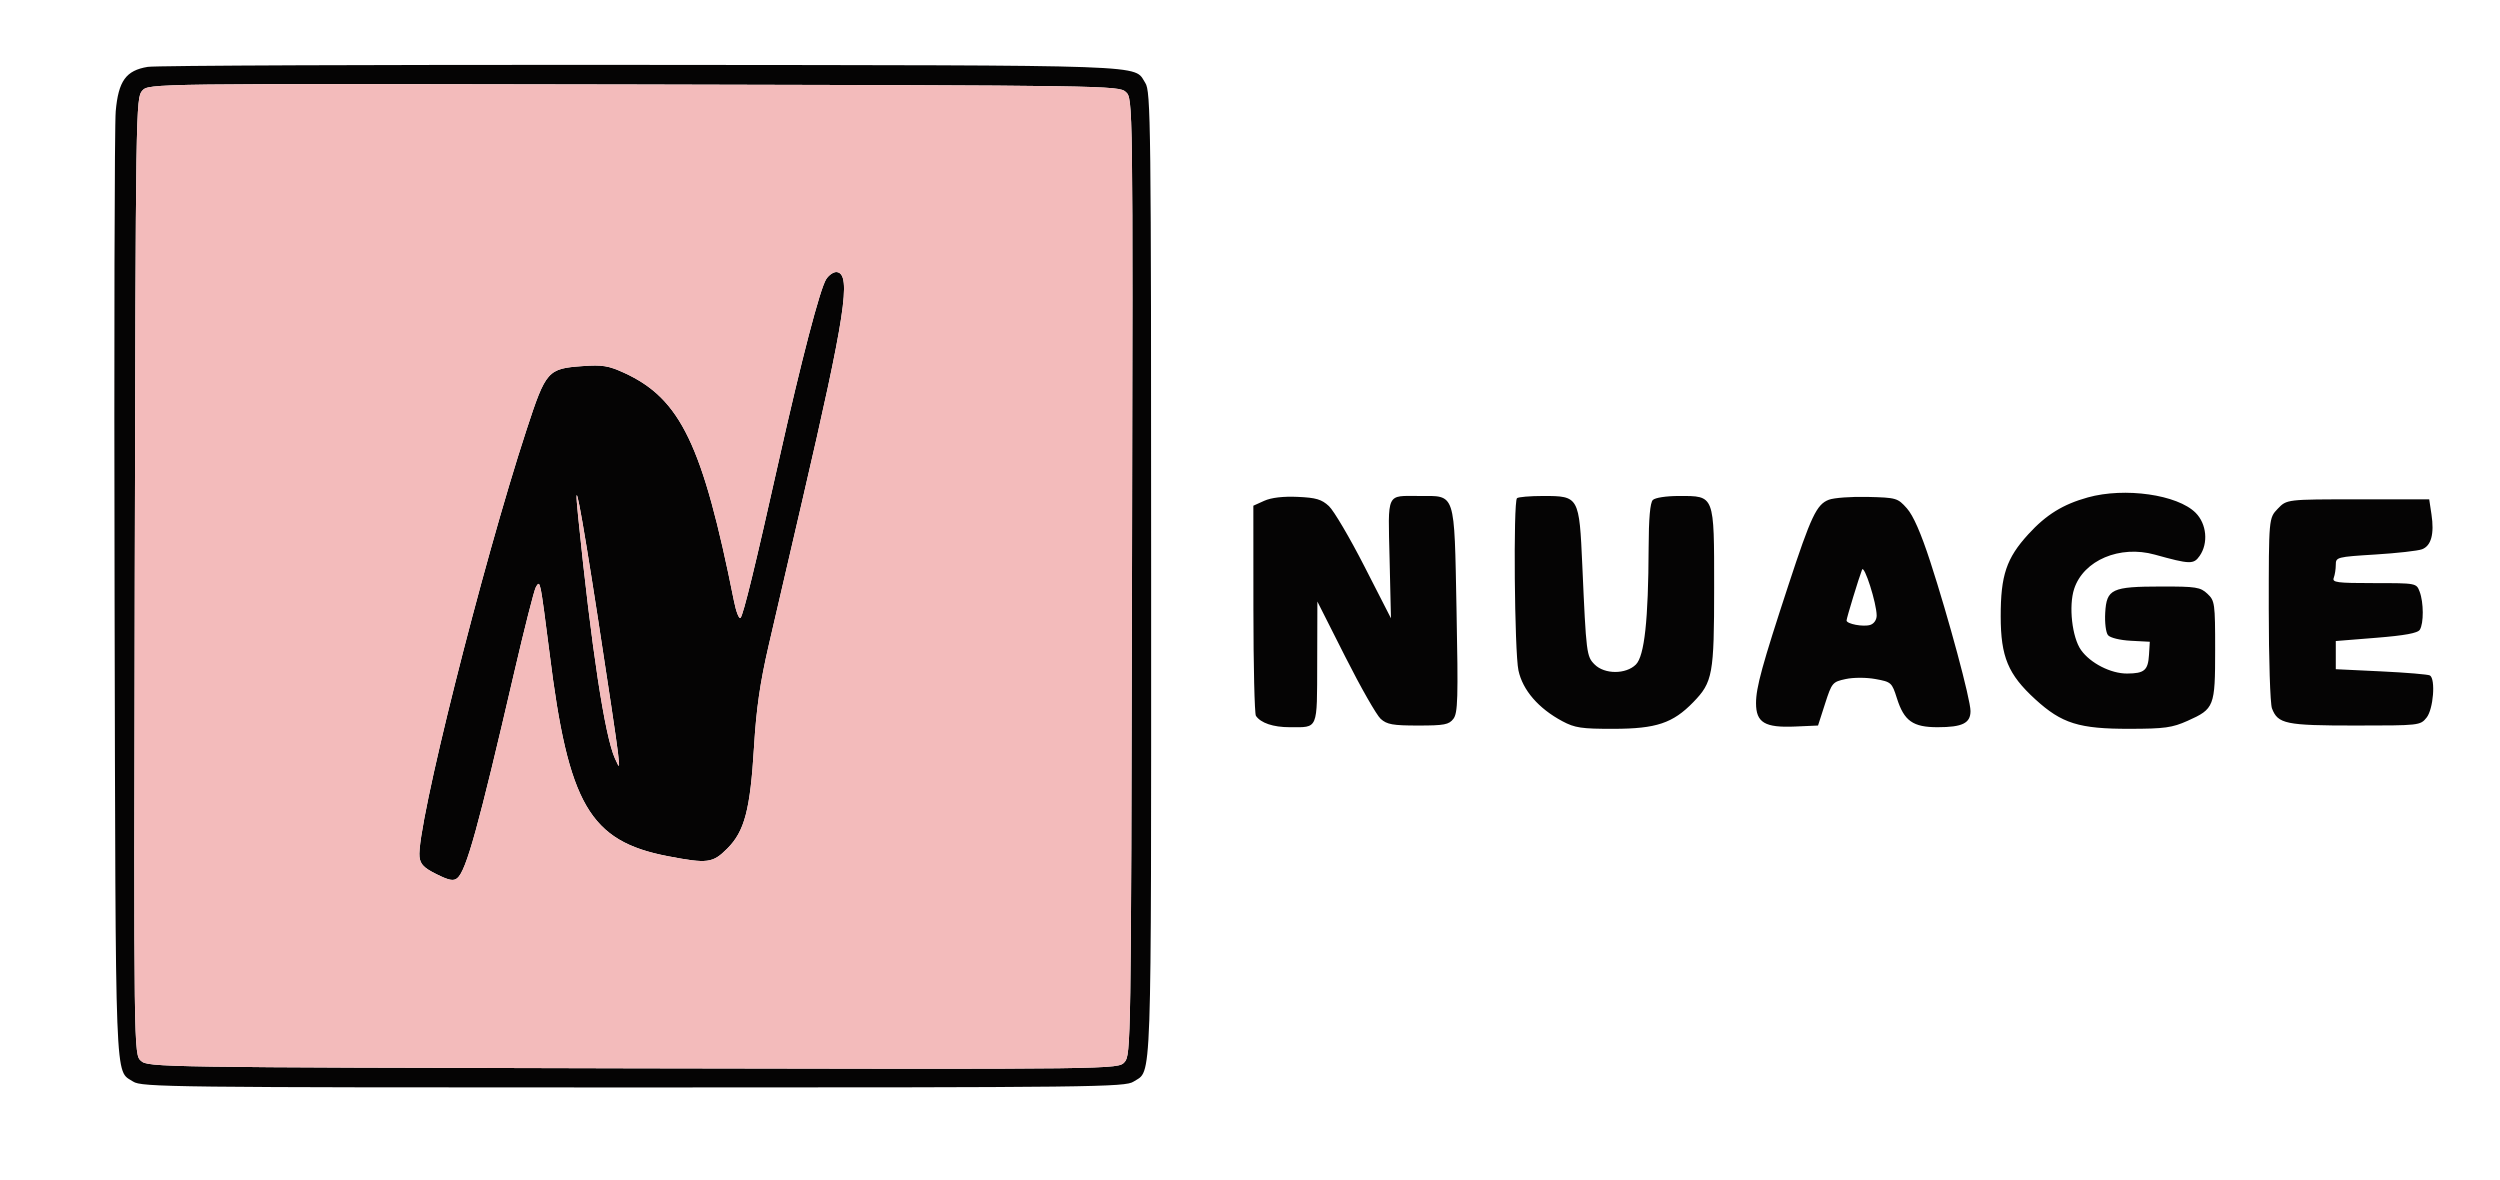
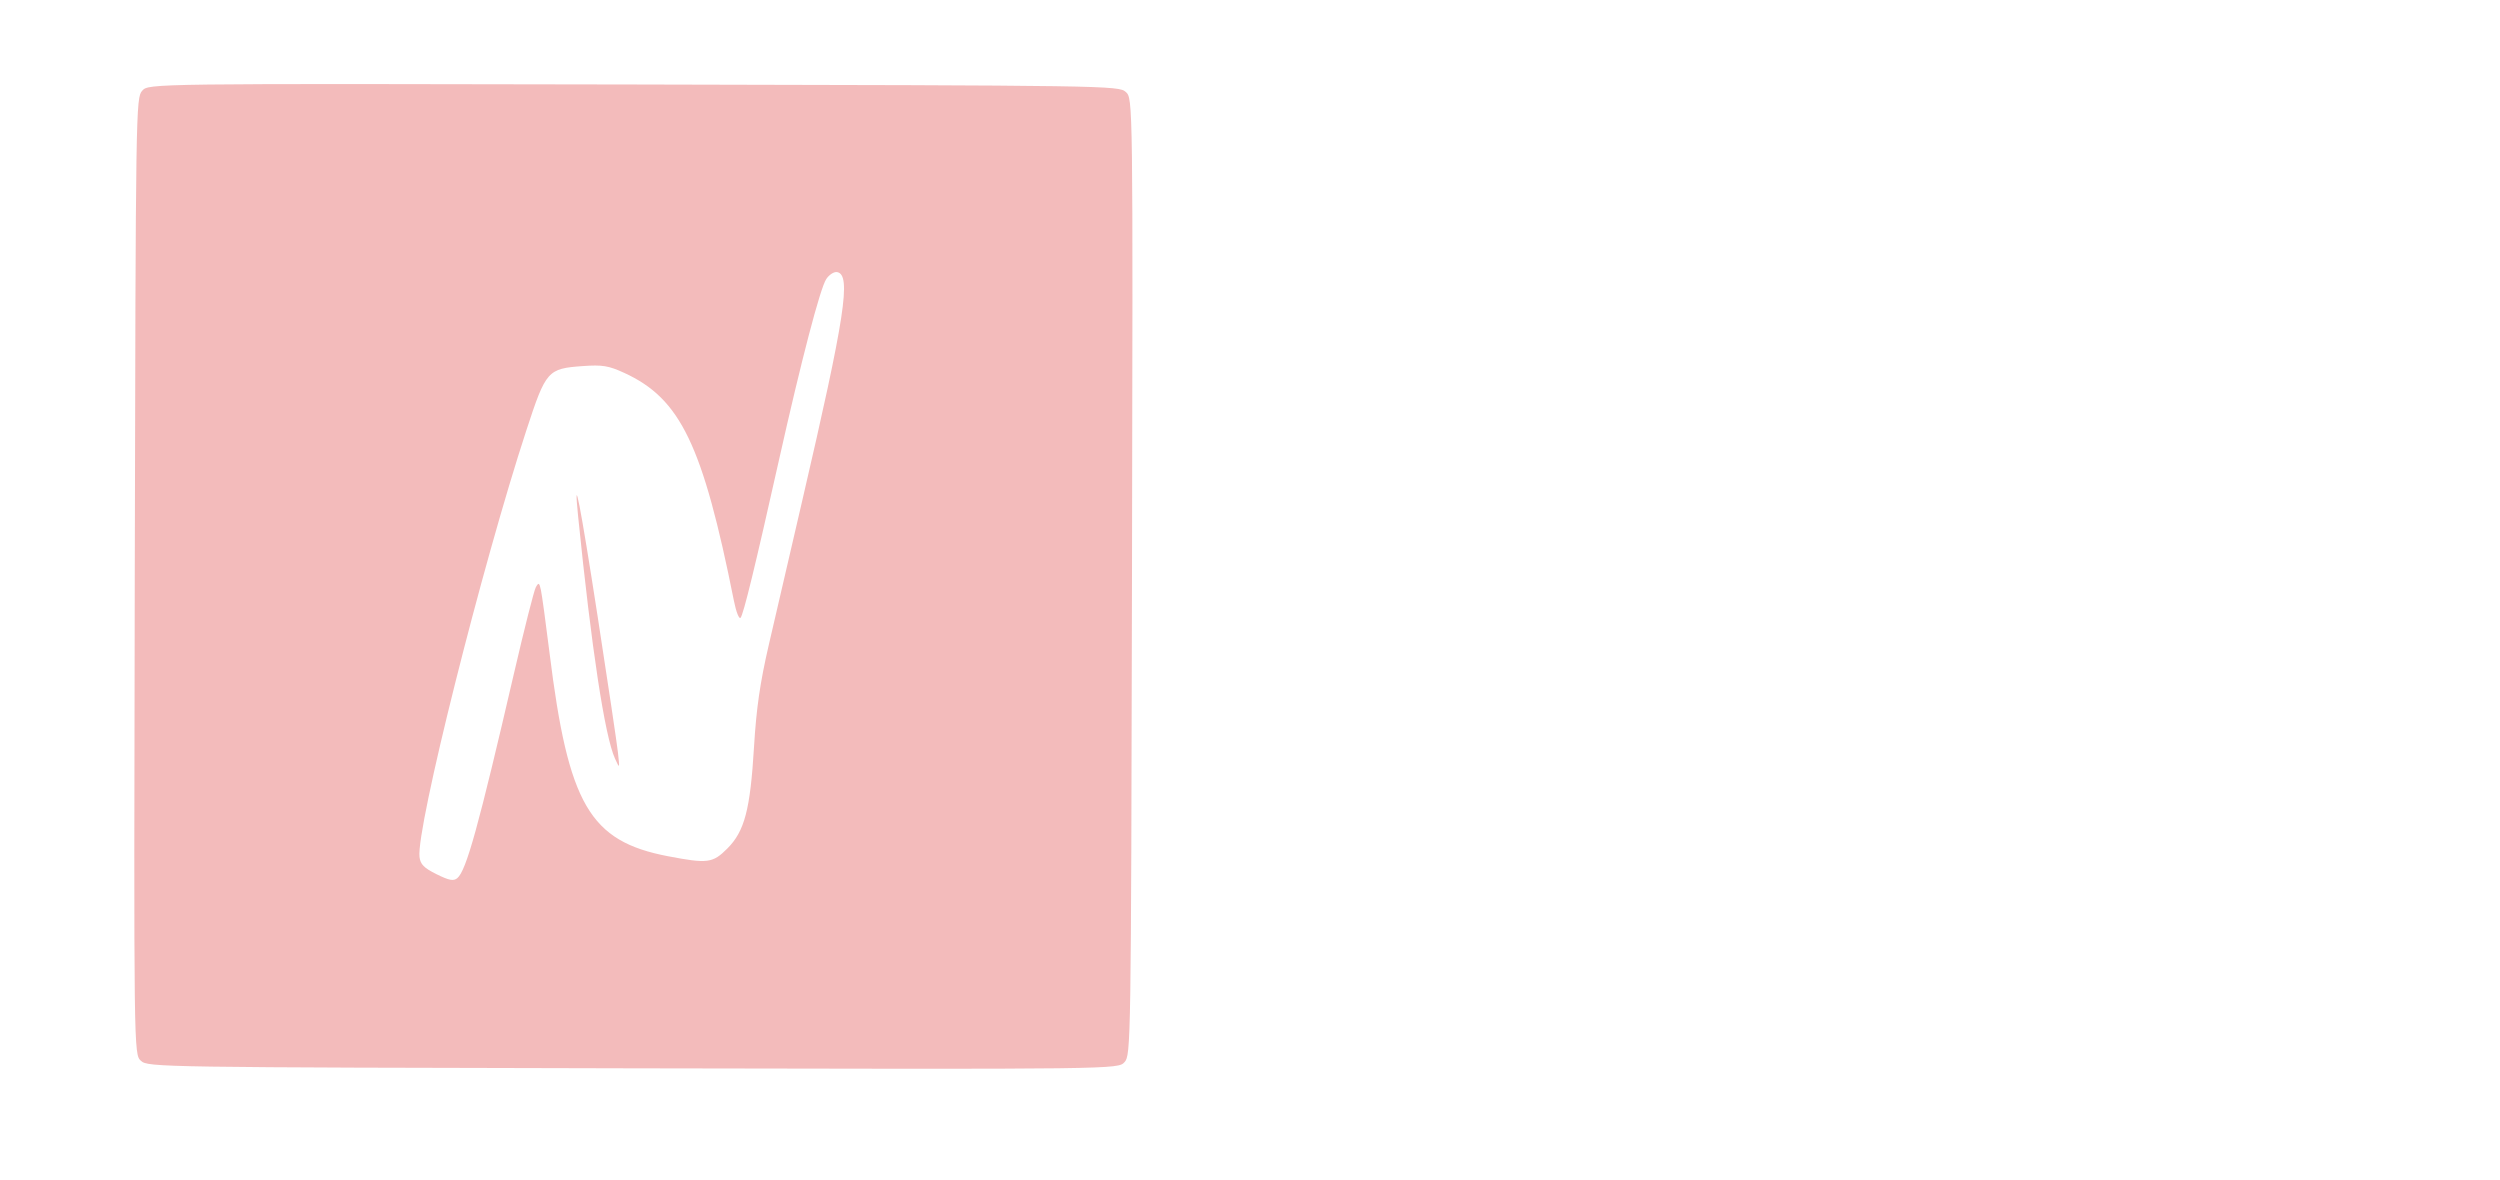
<svg xmlns="http://www.w3.org/2000/svg" width="746" height="352" viewBox="0 0 746 352">
-   <path d="M 44.087 19.953 C 37.588 21.021, 35.336 24.142, 34.531 33.201 C 34.174 37.216, 34.021 102.600, 34.191 178.500 C 34.524 327.036, 34.219 319.132, 39.741 322.750 C 42.254 324.397, 51.077 324.500, 189 324.500 C 326.923 324.500, 335.746 324.397, 338.259 322.750 C 343.797 319.121, 343.500 327.673, 343.500 171.956 C 343.500 35.979, 343.396 27.254, 341.750 24.741 C 338.125 19.208, 346.537 19.510, 192 19.364 C 113.075 19.289, 46.514 19.554, 44.087 19.953 M 42.439 27.067 C 40.542 29.163, 40.494 32.314, 40.212 171.915 C 39.923 314.621, 39.923 314.621, 42.066 316.560 C 44.163 318.458, 47.324 318.506, 188.915 318.788 C 333.621 319.076, 333.621 319.076, 335.561 316.933 C 337.458 314.837, 337.506 311.686, 337.788 172.085 C 338.077 29.379, 338.077 29.379, 335.934 27.440 C 333.837 25.542, 330.676 25.494, 189.085 25.212 C 44.379 24.924, 44.379 24.924, 42.439 27.067 M 246.542 83.296 C 244.712 86.089, 239.095 107.585, 232.510 137 C 225.327 169.087, 221.835 183.427, 220.977 184.357 C 220.542 184.828, 219.659 182.578, 219.016 179.357 C 209.693 132.710, 203.079 118.961, 186.255 111.259 C 181.580 109.119, 179.757 108.820, 173.916 109.238 C 163.419 109.989, 162.914 110.561, 157.124 128.232 C 143.806 168.885, 124.195 247.123, 125.178 255.689 C 125.433 257.914, 126.492 258.992, 130.262 260.862 C 134.024 262.728, 135.326 262.975, 136.456 262.036 C 139.141 259.808, 142.770 246.693, 153.421 200.724 C 156.451 187.647, 159.361 176.178, 159.887 175.238 C 160.724 173.742, 160.913 173.839, 161.401 176.014 C 161.707 177.381, 162.864 185.816, 163.972 194.758 C 169.592 240.122, 175.943 251.024, 199.356 255.504 C 211.167 257.764, 212.667 257.569, 217.030 253.205 C 222.185 248.051, 223.876 241.612, 225.001 222.857 C 225.688 211.390, 226.801 203.701, 229.393 192.500 C 231.302 184.250, 235.790 164.900, 239.367 149.500 C 252.188 94.298, 254.068 82.005, 249.813 81.198 C 248.881 81.021, 247.418 81.959, 246.542 83.296 M 623 148.431 C 615.568 150.499, 610.580 153.585, 605.259 159.407 C 598.715 166.567, 596.997 171.673, 597.010 183.928 C 597.022 196.006, 599.208 201.248, 607.328 208.669 C 615.239 215.899, 620.377 217.506, 635.500 217.478 C 645.939 217.459, 648.188 217.148, 652.792 215.087 C 660.743 211.527, 661 210.865, 661 193.952 C 661 179.980, 660.900 179.255, 658.686 177.174 C 656.586 175.201, 655.312 175.001, 644.936 175.015 C 630.124 175.034, 628.604 175.746, 628.195 182.855 C 628.025 185.817, 628.393 188.769, 629.028 189.534 C 629.681 190.320, 632.584 191.032, 635.833 191.203 L 641.500 191.500 641.258 195.436 C 640.976 200.029, 639.873 200.964, 634.710 200.985 C 629.859 201.004, 623.777 197.900, 620.985 193.980 C 618.300 190.209, 617.247 180.812, 618.935 175.696 C 621.747 167.175, 632.549 162.598, 643 165.499 C 653.511 168.416, 654.574 168.447, 656.367 165.887 C 659.021 162.098, 658.482 156.328, 655.165 153.011 C 649.750 147.596, 634.040 145.359, 623 148.431 M 172.503 154.006 C 176.508 193.587, 180.480 219.692, 183.511 226.357 C 184.935 229.489, 184.938 229.483, 184.389 224.500 C 184.085 221.750, 181.367 203.530, 178.347 184.011 C 173.140 150.358, 171.045 139.602, 172.503 154.006 M 377.250 149.438 L 374 150.903 374.015 181.702 C 374.024 198.641, 374.361 212.995, 374.765 213.600 C 376.195 215.741, 379.930 217, 384.852 217 C 393.454 217, 392.993 218.088, 393.053 197.643 L 393.106 179.500 401.439 196 C 406.022 205.075, 410.770 213.400, 411.990 214.500 C 413.861 216.187, 415.614 216.500, 423.183 216.500 C 430.980 216.500, 432.359 216.238, 433.690 214.500 C 435.021 212.763, 435.145 208.483, 434.628 182 C 433.933 146.345, 434.476 148, 423.471 148 C 413.549 148, 414.185 146.642, 414.653 166.810 L 415.064 184.500 407.137 169 C 402.777 160.475, 398.016 152.388, 396.556 151.030 C 394.377 149.002, 392.704 148.507, 387.201 148.266 C 382.877 148.076, 379.347 148.492, 377.250 149.438 M 452.667 148.667 C 451.539 149.794, 451.921 194.534, 453.105 200.056 C 454.369 205.949, 459.089 211.407, 466.209 215.209 C 469.943 217.203, 471.927 217.498, 481.500 217.481 C 494.229 217.459, 499.183 215.802, 505.279 209.525 C 511.077 203.555, 511.500 201.231, 511.500 175.356 C 511.500 147.512, 511.686 148, 501.045 148 C 497.210 148, 493.893 148.507, 493.200 149.200 C 492.395 150.005, 491.984 154.692, 491.951 163.450 C 491.871 185.019, 490.703 195.742, 488.155 198.289 C 485.190 201.254, 478.809 201.253, 475.842 198.287 C 473.423 195.867, 473.328 195.105, 472.164 168.814 C 471.251 148.184, 471.149 148, 460.512 148 C 456.564 148, 453.033 148.300, 452.667 148.667 M 545.723 149.124 C 542.081 150.515, 540.419 154.023, 533.698 174.500 C 525.821 198.501, 524 205.134, 524 209.835 C 524 215.623, 526.622 217.191, 535.648 216.798 L 542.500 216.500 544.593 210 C 546.617 203.715, 546.821 203.471, 550.757 202.626 C 553.086 202.126, 556.897 202.128, 559.664 202.632 C 564.350 203.484, 564.548 203.662, 566.042 208.378 C 568.183 215.137, 570.805 217, 578.177 217 C 585.563 217, 588 215.804, 588 212.181 C 588 208.703, 581.439 184.339, 576.004 167.634 C 573.219 159.073, 570.913 153.815, 569.008 151.682 C 566.257 148.603, 565.880 148.493, 557.333 148.282 C 552.475 148.161, 547.250 148.540, 545.723 149.124 M 679.687 151.805 C 677 154.609, 677 154.609, 677 181.740 C 677 196.661, 677.428 209.997, 677.952 211.374 C 679.721 216.026, 682.020 216.500, 702.838 216.500 C 721.955 216.500, 722.199 216.473, 724.088 214.139 C 726.110 211.642, 726.828 202.630, 725.090 201.556 C 724.590 201.247, 718.065 200.700, 710.590 200.342 L 697 199.690 697 195.487 L 697 191.284 709.085 190.313 C 717.600 189.629, 721.436 188.923, 722.070 187.921 C 723.266 186.032, 723.241 179.764, 722.025 176.565 C 721.050 174, 721.050 174, 708.418 174 C 697.310 174, 695.859 173.809, 696.393 172.418 C 696.727 171.548, 697 169.793, 697 168.517 C 697 166.264, 697.336 166.177, 708.750 165.470 C 715.212 165.071, 721.500 164.367, 722.722 163.907 C 725.473 162.872, 726.429 159.349, 725.550 153.487 L 724.877 149 703.626 149 C 682.374 149, 682.374 149, 679.687 151.805 M 555.633 170 C 554.726 172.296, 551.028 184.415, 551.013 185.142 C 550.992 186.186, 556.012 187.131, 558.085 186.473 C 559.203 186.118, 559.998 184.957, 559.996 183.683 C 559.990 180.011, 556.278 168.370, 555.633 170" stroke="none" fill="#050404" fill-rule="evenodd" />
  <path d="M 42.439 27.067 C 40.542 29.163, 40.494 32.314, 40.212 171.915 C 39.923 314.621, 39.923 314.621, 42.066 316.560 C 44.163 318.458, 47.324 318.506, 188.915 318.788 C 333.621 319.076, 333.621 319.076, 335.561 316.933 C 337.458 314.837, 337.506 311.686, 337.788 172.085 C 338.077 29.379, 338.077 29.379, 335.934 27.440 C 333.837 25.542, 330.676 25.494, 189.085 25.212 C 44.379 24.924, 44.379 24.924, 42.439 27.067 M 246.542 83.296 C 244.712 86.089, 239.095 107.585, 232.510 137 C 225.327 169.087, 221.835 183.427, 220.977 184.357 C 220.542 184.828, 219.659 182.578, 219.016 179.357 C 209.693 132.710, 203.079 118.961, 186.255 111.259 C 181.580 109.119, 179.757 108.820, 173.916 109.238 C 163.419 109.989, 162.914 110.561, 157.124 128.232 C 143.806 168.885, 124.195 247.123, 125.178 255.689 C 125.433 257.914, 126.492 258.992, 130.262 260.862 C 134.024 262.728, 135.326 262.975, 136.456 262.036 C 139.141 259.808, 142.770 246.693, 153.421 200.724 C 156.451 187.647, 159.361 176.178, 159.887 175.238 C 160.724 173.742, 160.913 173.839, 161.401 176.014 C 161.707 177.381, 162.864 185.816, 163.972 194.758 C 169.592 240.122, 175.943 251.024, 199.356 255.504 C 211.167 257.764, 212.667 257.569, 217.030 253.205 C 222.185 248.051, 223.876 241.612, 225.001 222.857 C 225.688 211.390, 226.801 203.701, 229.393 192.500 C 231.302 184.250, 235.790 164.900, 239.367 149.500 C 252.188 94.298, 254.068 82.005, 249.813 81.198 C 248.881 81.021, 247.418 81.959, 246.542 83.296 M 172.503 154.006 C 176.508 193.587, 180.480 219.692, 183.511 226.357 C 184.935 229.489, 184.938 229.483, 184.389 224.500 C 184.085 221.750, 181.367 203.530, 178.347 184.011 C 173.140 150.358, 171.045 139.602, 172.503 154.006" stroke="none" fill="#f3bbbb" fill-rule="evenodd" />
</svg>